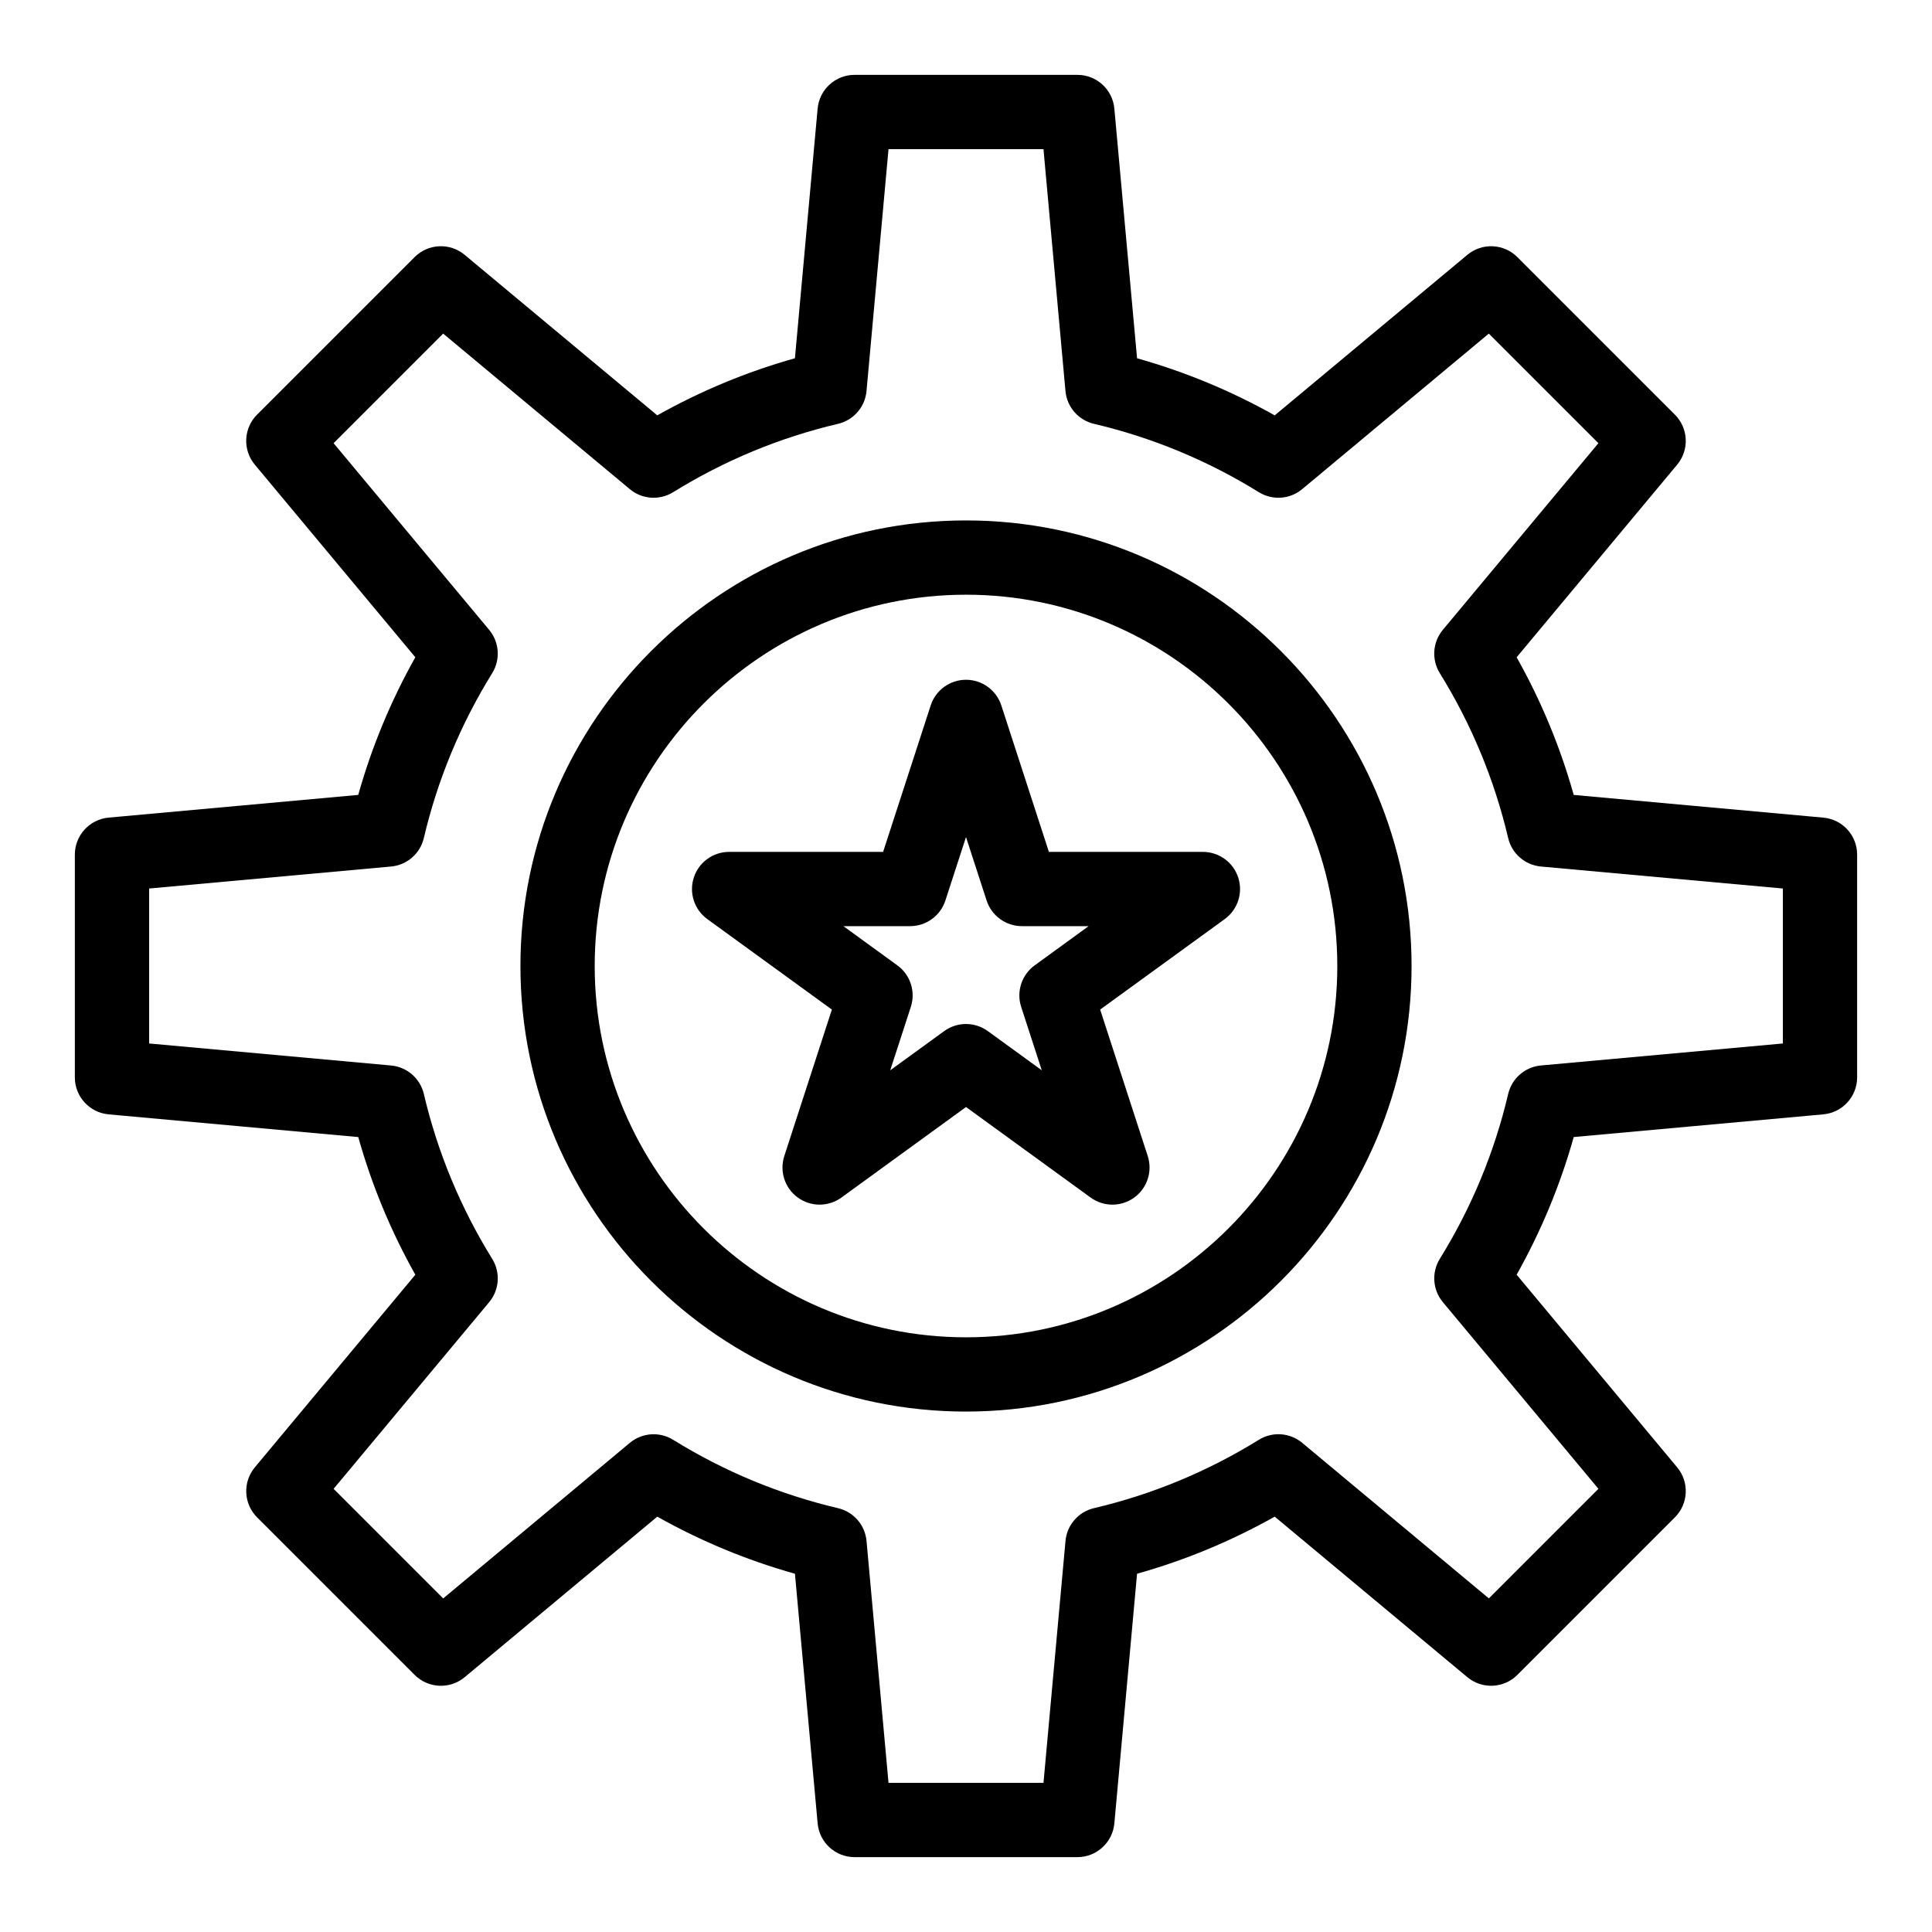
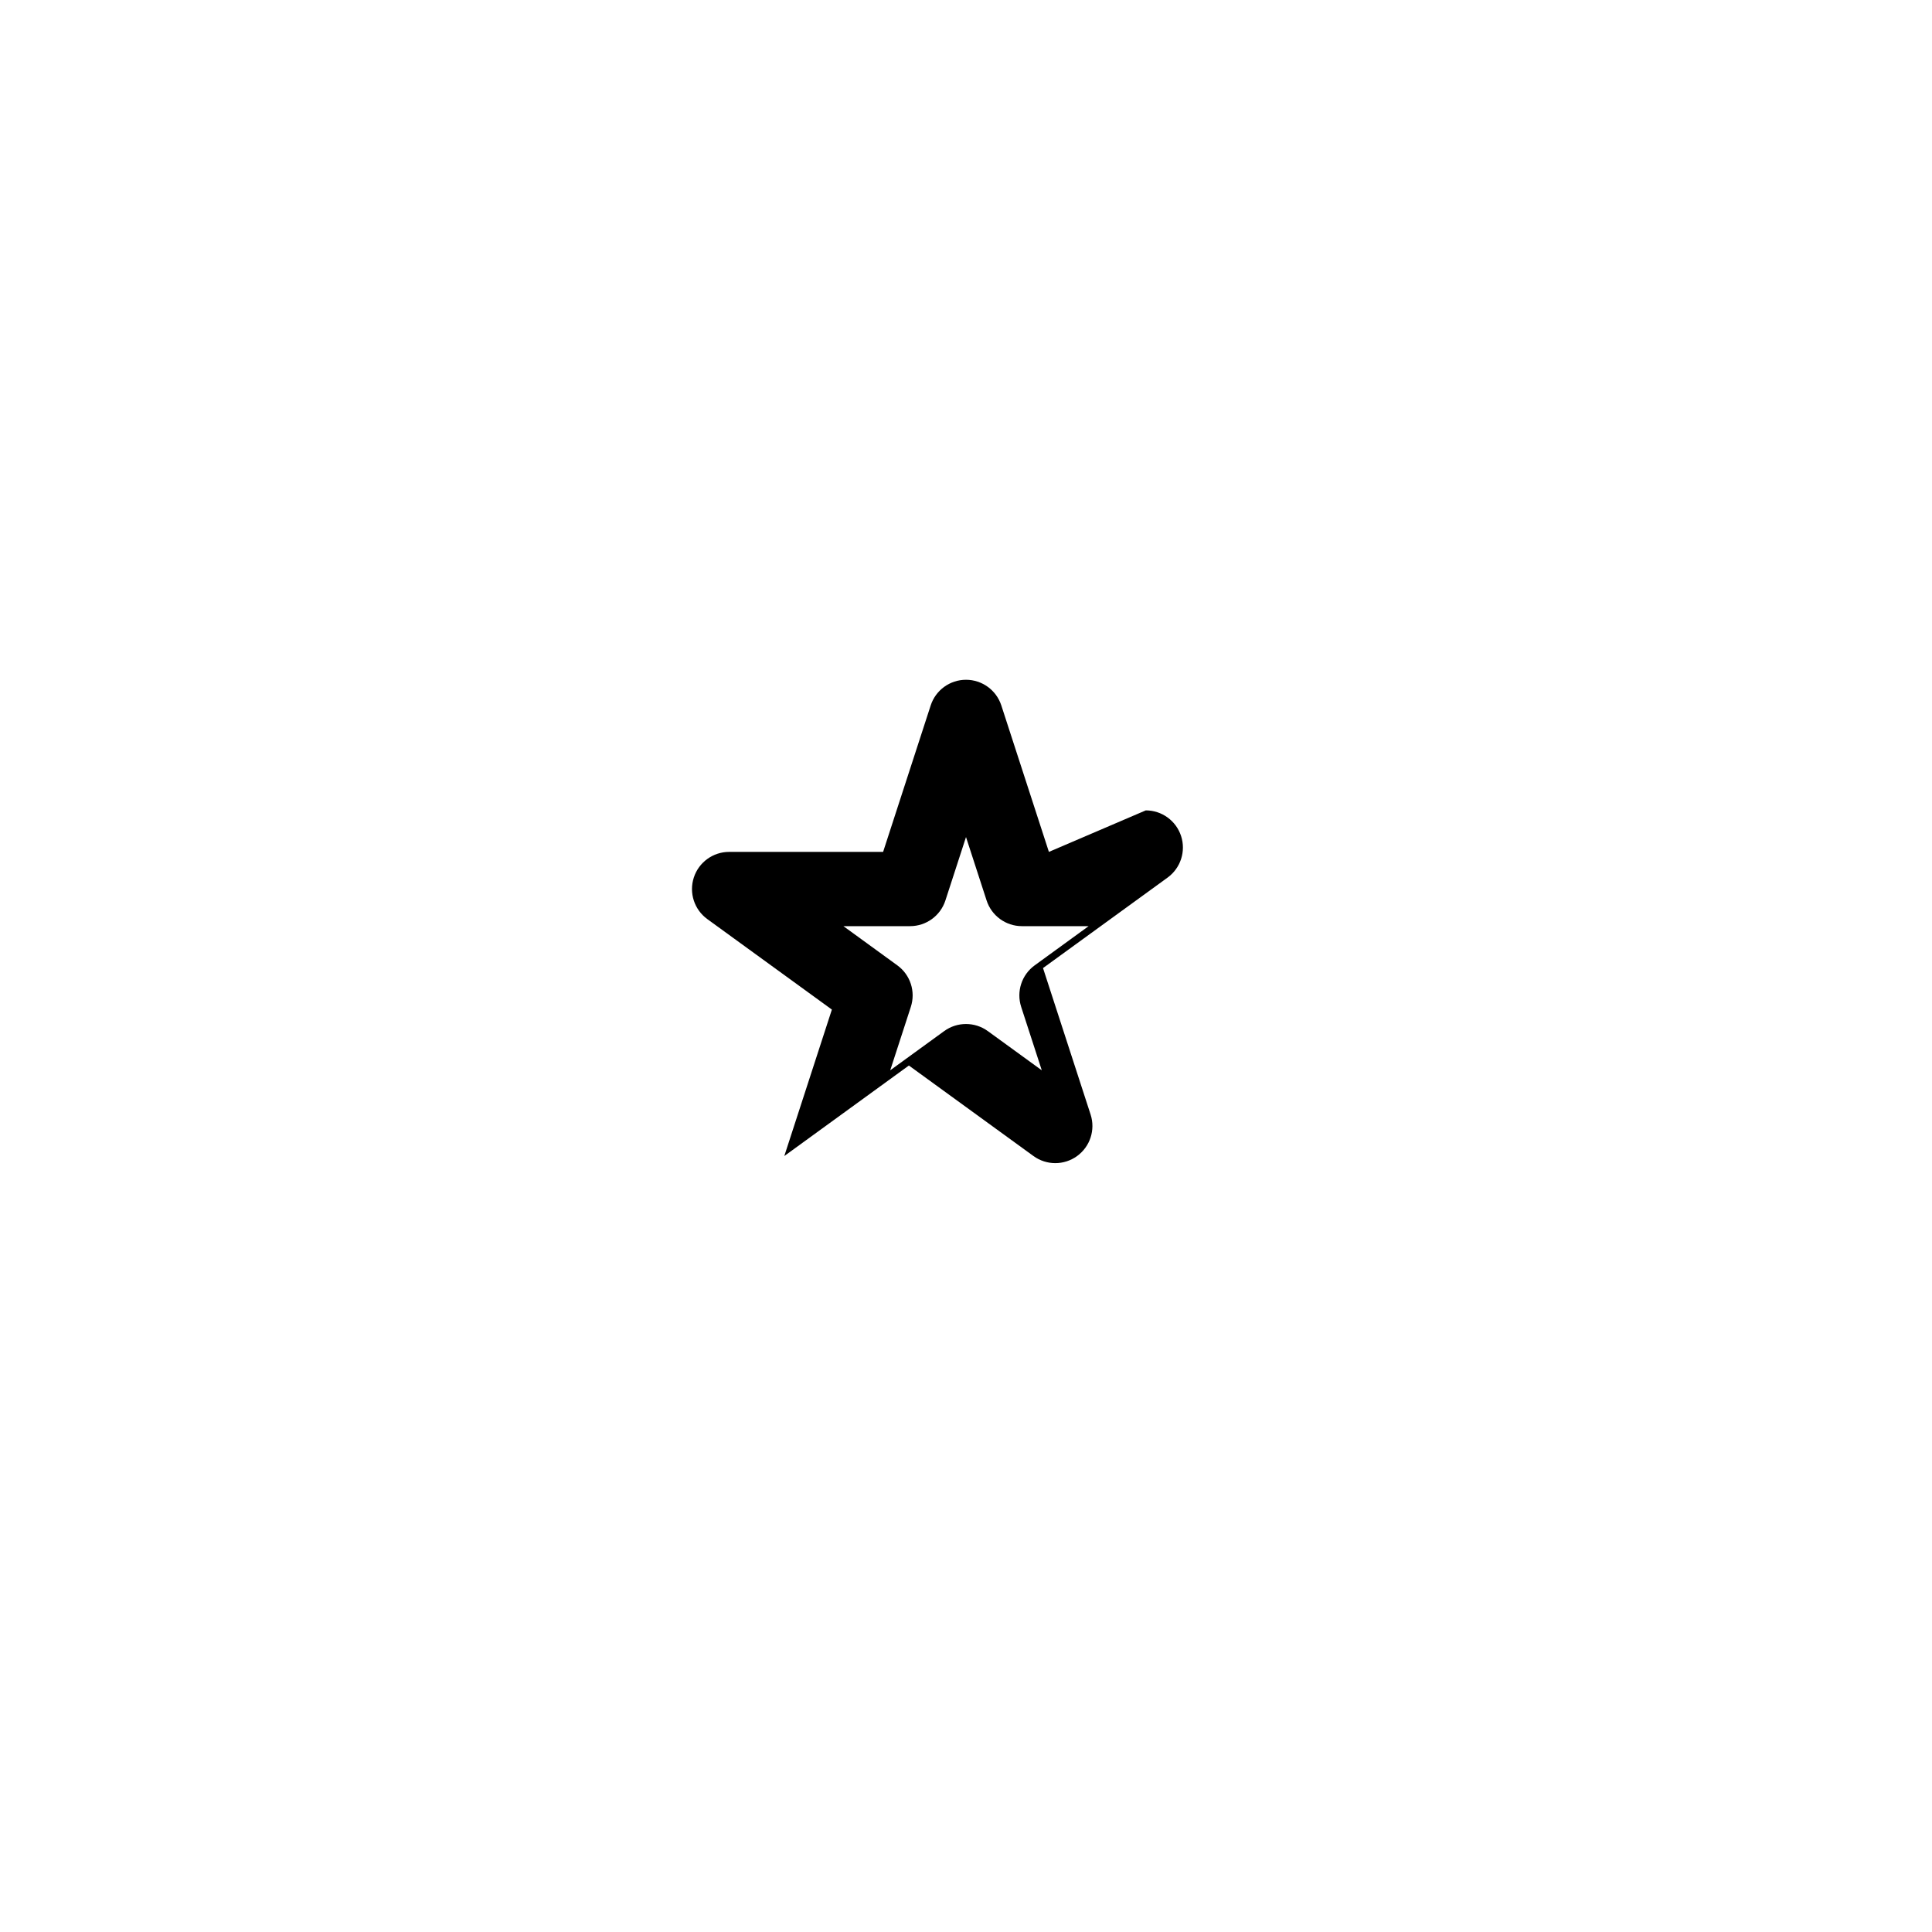
<svg xmlns="http://www.w3.org/2000/svg" fill="#000000" width="800px" height="800px" version="1.1" viewBox="144 144 512 512">
  <g>
-     <path d="m400 281.92c-65.109 0-118.08 52.973-118.08 118.08s52.973 118.08 118.08 118.08 118.08-52.973 118.08-118.08c-0.004-65.109-52.973-118.08-118.08-118.08zm0 216.48c-54.258 0-98.398-44.141-98.398-98.398s44.141-98.398 98.398-98.398 98.398 44.141 98.398 98.398-44.141 98.398-98.398 98.398z" />
-     <path d="m627.21 360.68-66.156-6.016c-3.57-12.715-8.641-24.941-15.129-36.48l42.539-51.043c3.258-3.91 2.996-9.66-0.602-13.258l-41.746-41.746c-3.598-3.598-9.348-3.859-13.258-0.602l-51.047 42.539c-11.543-6.488-23.766-11.555-36.48-15.129l-6.016-66.156c-0.457-5.07-4.707-8.953-9.797-8.953h-59.039c-5.09 0-9.34 3.883-9.801 8.949l-6.016 66.156c-12.715 3.57-24.938 8.637-36.48 15.129l-51.047-42.539c-3.91-3.258-9.656-2.996-13.258 0.602l-41.75 41.746c-3.598 3.598-3.859 9.348-0.602 13.258l42.539 51.043c-6.488 11.543-11.555 23.766-15.129 36.48l-66.156 6.016c-5.062 0.465-8.945 4.715-8.945 9.801v59.039c0 5.09 3.883 9.34 8.949 9.801l66.156 6.016c3.57 12.715 8.641 24.938 15.129 36.48l-42.535 51.047c-3.258 3.91-2.996 9.656 0.602 13.258l41.75 41.75c3.598 3.598 9.348 3.859 13.258 0.602l51.043-42.539c11.543 6.488 23.766 11.555 36.48 15.129l6.016 66.156c0.457 5.066 4.707 8.945 9.793 8.945h59.039c5.09 0 9.34-3.879 9.801-8.949l6.016-66.156c12.719-3.57 24.938-8.641 36.48-15.129l51.047 42.539c3.91 3.258 9.656 3 13.258-0.602l41.746-41.75c3.598-3.598 3.859-9.348 0.602-13.258l-42.539-51.047c6.488-11.543 11.555-23.762 15.129-36.48l66.156-6.016c5.066-0.461 8.949-4.711 8.949-9.801v-59.039c0-5.082-3.879-9.332-8.949-9.793zm-10.73 59.852-64.109 5.828c-4.219 0.383-7.719 3.422-8.688 7.547-3.633 15.453-9.73 30.156-18.117 43.695-2.231 3.602-1.906 8.227 0.805 11.48l41.227 49.469-29.039 29.039-49.469-41.227c-3.258-2.715-7.883-3.035-11.48-0.805-13.543 8.387-28.242 14.484-43.695 18.117-4.121 0.969-7.164 4.469-7.547 8.688l-5.836 64.117h-41.066l-5.828-64.109c-0.383-4.219-3.422-7.719-7.547-8.688-15.453-3.633-30.152-9.73-43.695-18.117-3.602-2.234-8.227-1.906-11.48 0.805l-49.469 41.227-29.039-29.039 41.227-49.469c2.711-3.254 3.035-7.879 0.805-11.48-8.391-13.543-14.484-28.242-18.117-43.695-0.969-4.125-4.469-7.164-8.688-7.547l-64.113-5.836v-41.066l64.109-5.828c4.219-0.383 7.719-3.426 8.688-7.547 3.633-15.449 9.727-30.152 18.117-43.695 2.231-3.602 1.906-8.227-0.805-11.48l-41.227-49.469 29.039-29.039 49.469 41.223c3.254 2.711 7.879 3.035 11.48 0.805 13.543-8.391 28.246-14.484 43.695-18.117 4.125-0.969 7.164-4.469 7.547-8.688l5.832-64.109h41.066l5.828 64.109c0.383 4.219 3.426 7.719 7.551 8.688 15.449 3.633 30.152 9.727 43.695 18.117 3.602 2.231 8.227 1.906 11.48-0.805l49.469-41.223 29.039 29.039-41.227 49.469c-2.711 3.254-3.035 7.879-0.805 11.48 8.387 13.543 14.484 28.242 18.117 43.695 0.969 4.125 4.469 7.164 8.688 7.547l64.113 5.828z" />
-     <path d="m421.97 369.76-12.609-38.812c-1.32-4.055-5.098-6.801-9.359-6.801s-8.043 2.746-9.359 6.801l-12.609 38.812h-40.809c-4.262 0-8.043 2.746-9.359 6.801-1.316 4.055 0.125 8.496 3.574 11.004l33.016 23.984-12.609 38.812c-1.316 4.055 0.125 8.496 3.574 11 3.449 2.508 8.117 2.508 11.566 0l33.016-23.988 33.016 23.988c3.449 2.508 8.117 2.508 11.566 0 3.449-2.504 4.891-6.945 3.574-11l-12.609-38.812 33.016-23.984c3.449-2.508 4.891-6.949 3.574-11.004-1.32-4.055-5.098-6.801-9.359-6.801zm-7.348 41.07 5.461 16.809-14.297-10.387c-3.449-2.504-8.117-2.508-11.57 0l-14.297 10.387 5.461-16.809c1.316-4.055-0.125-8.496-3.574-11l-14.297-10.391h17.672c4.262 0 8.043-2.746 9.359-6.801l5.461-16.809 5.461 16.809c1.316 4.055 5.094 6.801 9.359 6.801h17.676l-14.297 10.391c-3.453 2.504-4.894 6.945-3.578 11z" />
+     <path d="m421.97 369.76-12.609-38.812c-1.32-4.055-5.098-6.801-9.359-6.801s-8.043 2.746-9.359 6.801l-12.609 38.812h-40.809c-4.262 0-8.043 2.746-9.359 6.801-1.316 4.055 0.125 8.496 3.574 11.004l33.016 23.984-12.609 38.812l33.016-23.988 33.016 23.988c3.449 2.508 8.117 2.508 11.566 0 3.449-2.504 4.891-6.945 3.574-11l-12.609-38.812 33.016-23.984c3.449-2.508 4.891-6.949 3.574-11.004-1.32-4.055-5.098-6.801-9.359-6.801zm-7.348 41.07 5.461 16.809-14.297-10.387c-3.449-2.504-8.117-2.508-11.57 0l-14.297 10.387 5.461-16.809c1.316-4.055-0.125-8.496-3.574-11l-14.297-10.391h17.672c4.262 0 8.043-2.746 9.359-6.801l5.461-16.809 5.461 16.809c1.316 4.055 5.094 6.801 9.359 6.801h17.676l-14.297 10.391c-3.453 2.504-4.894 6.945-3.578 11z" />
  </g>
</svg>